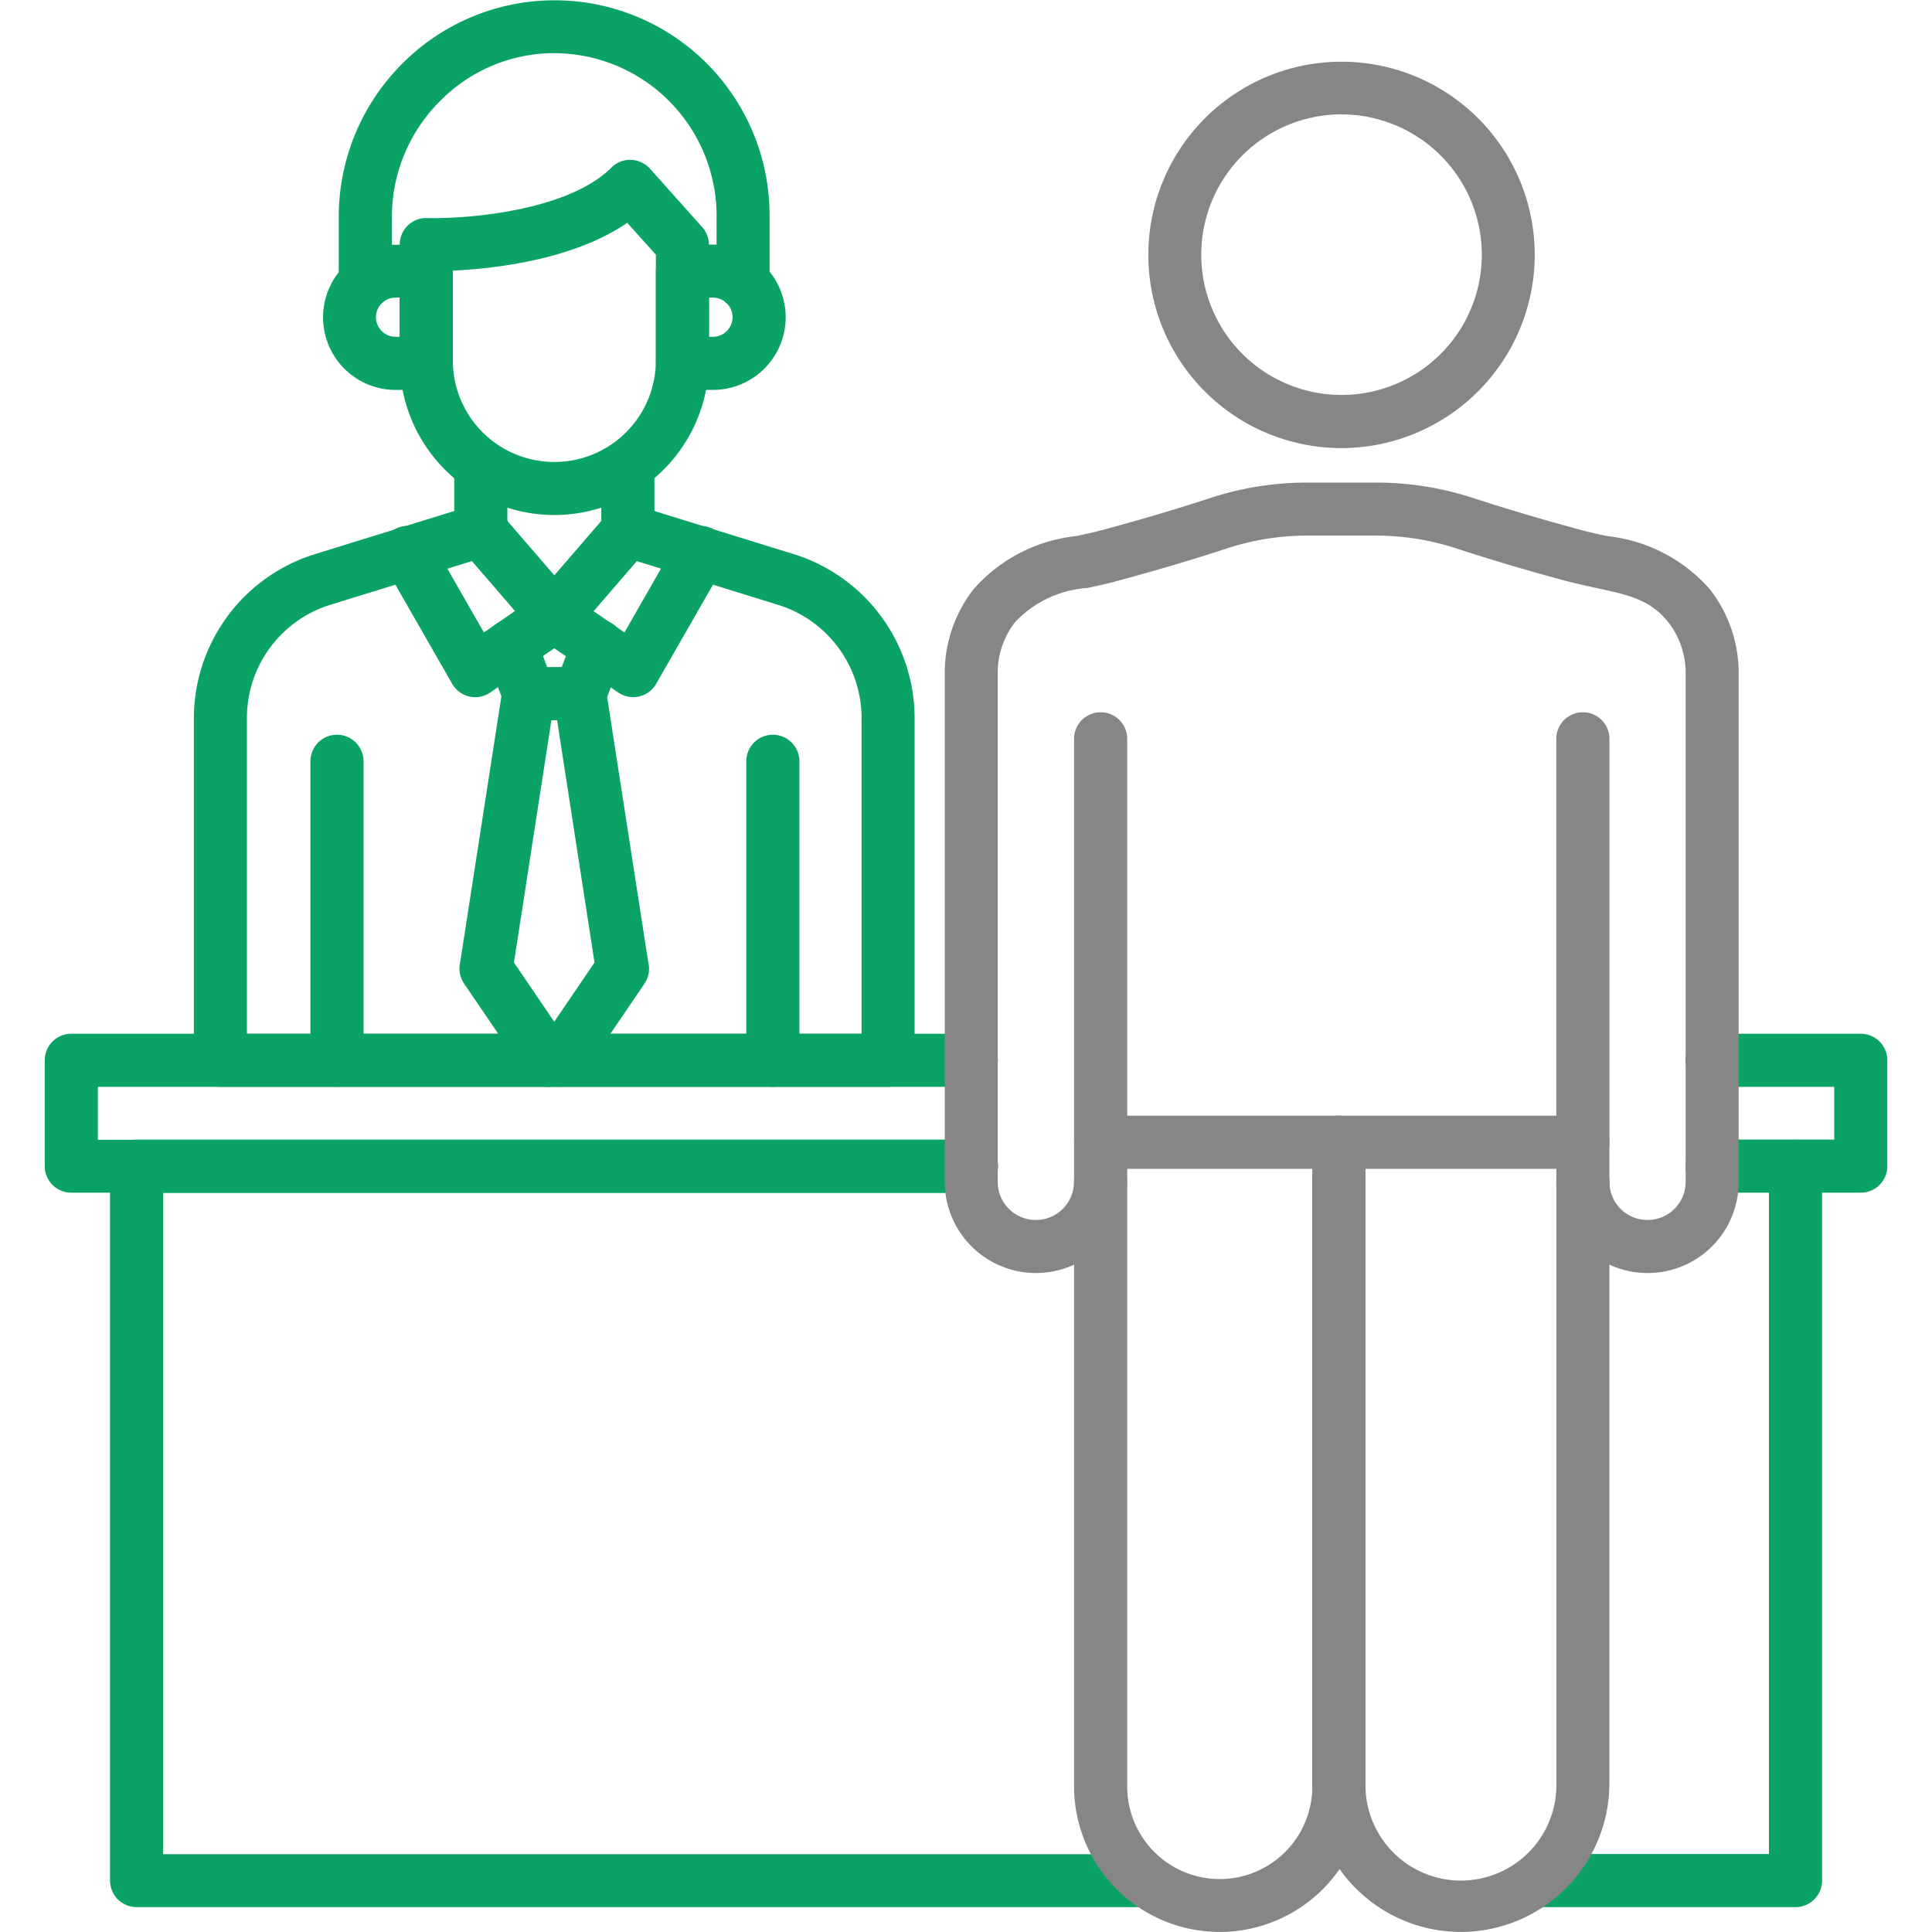
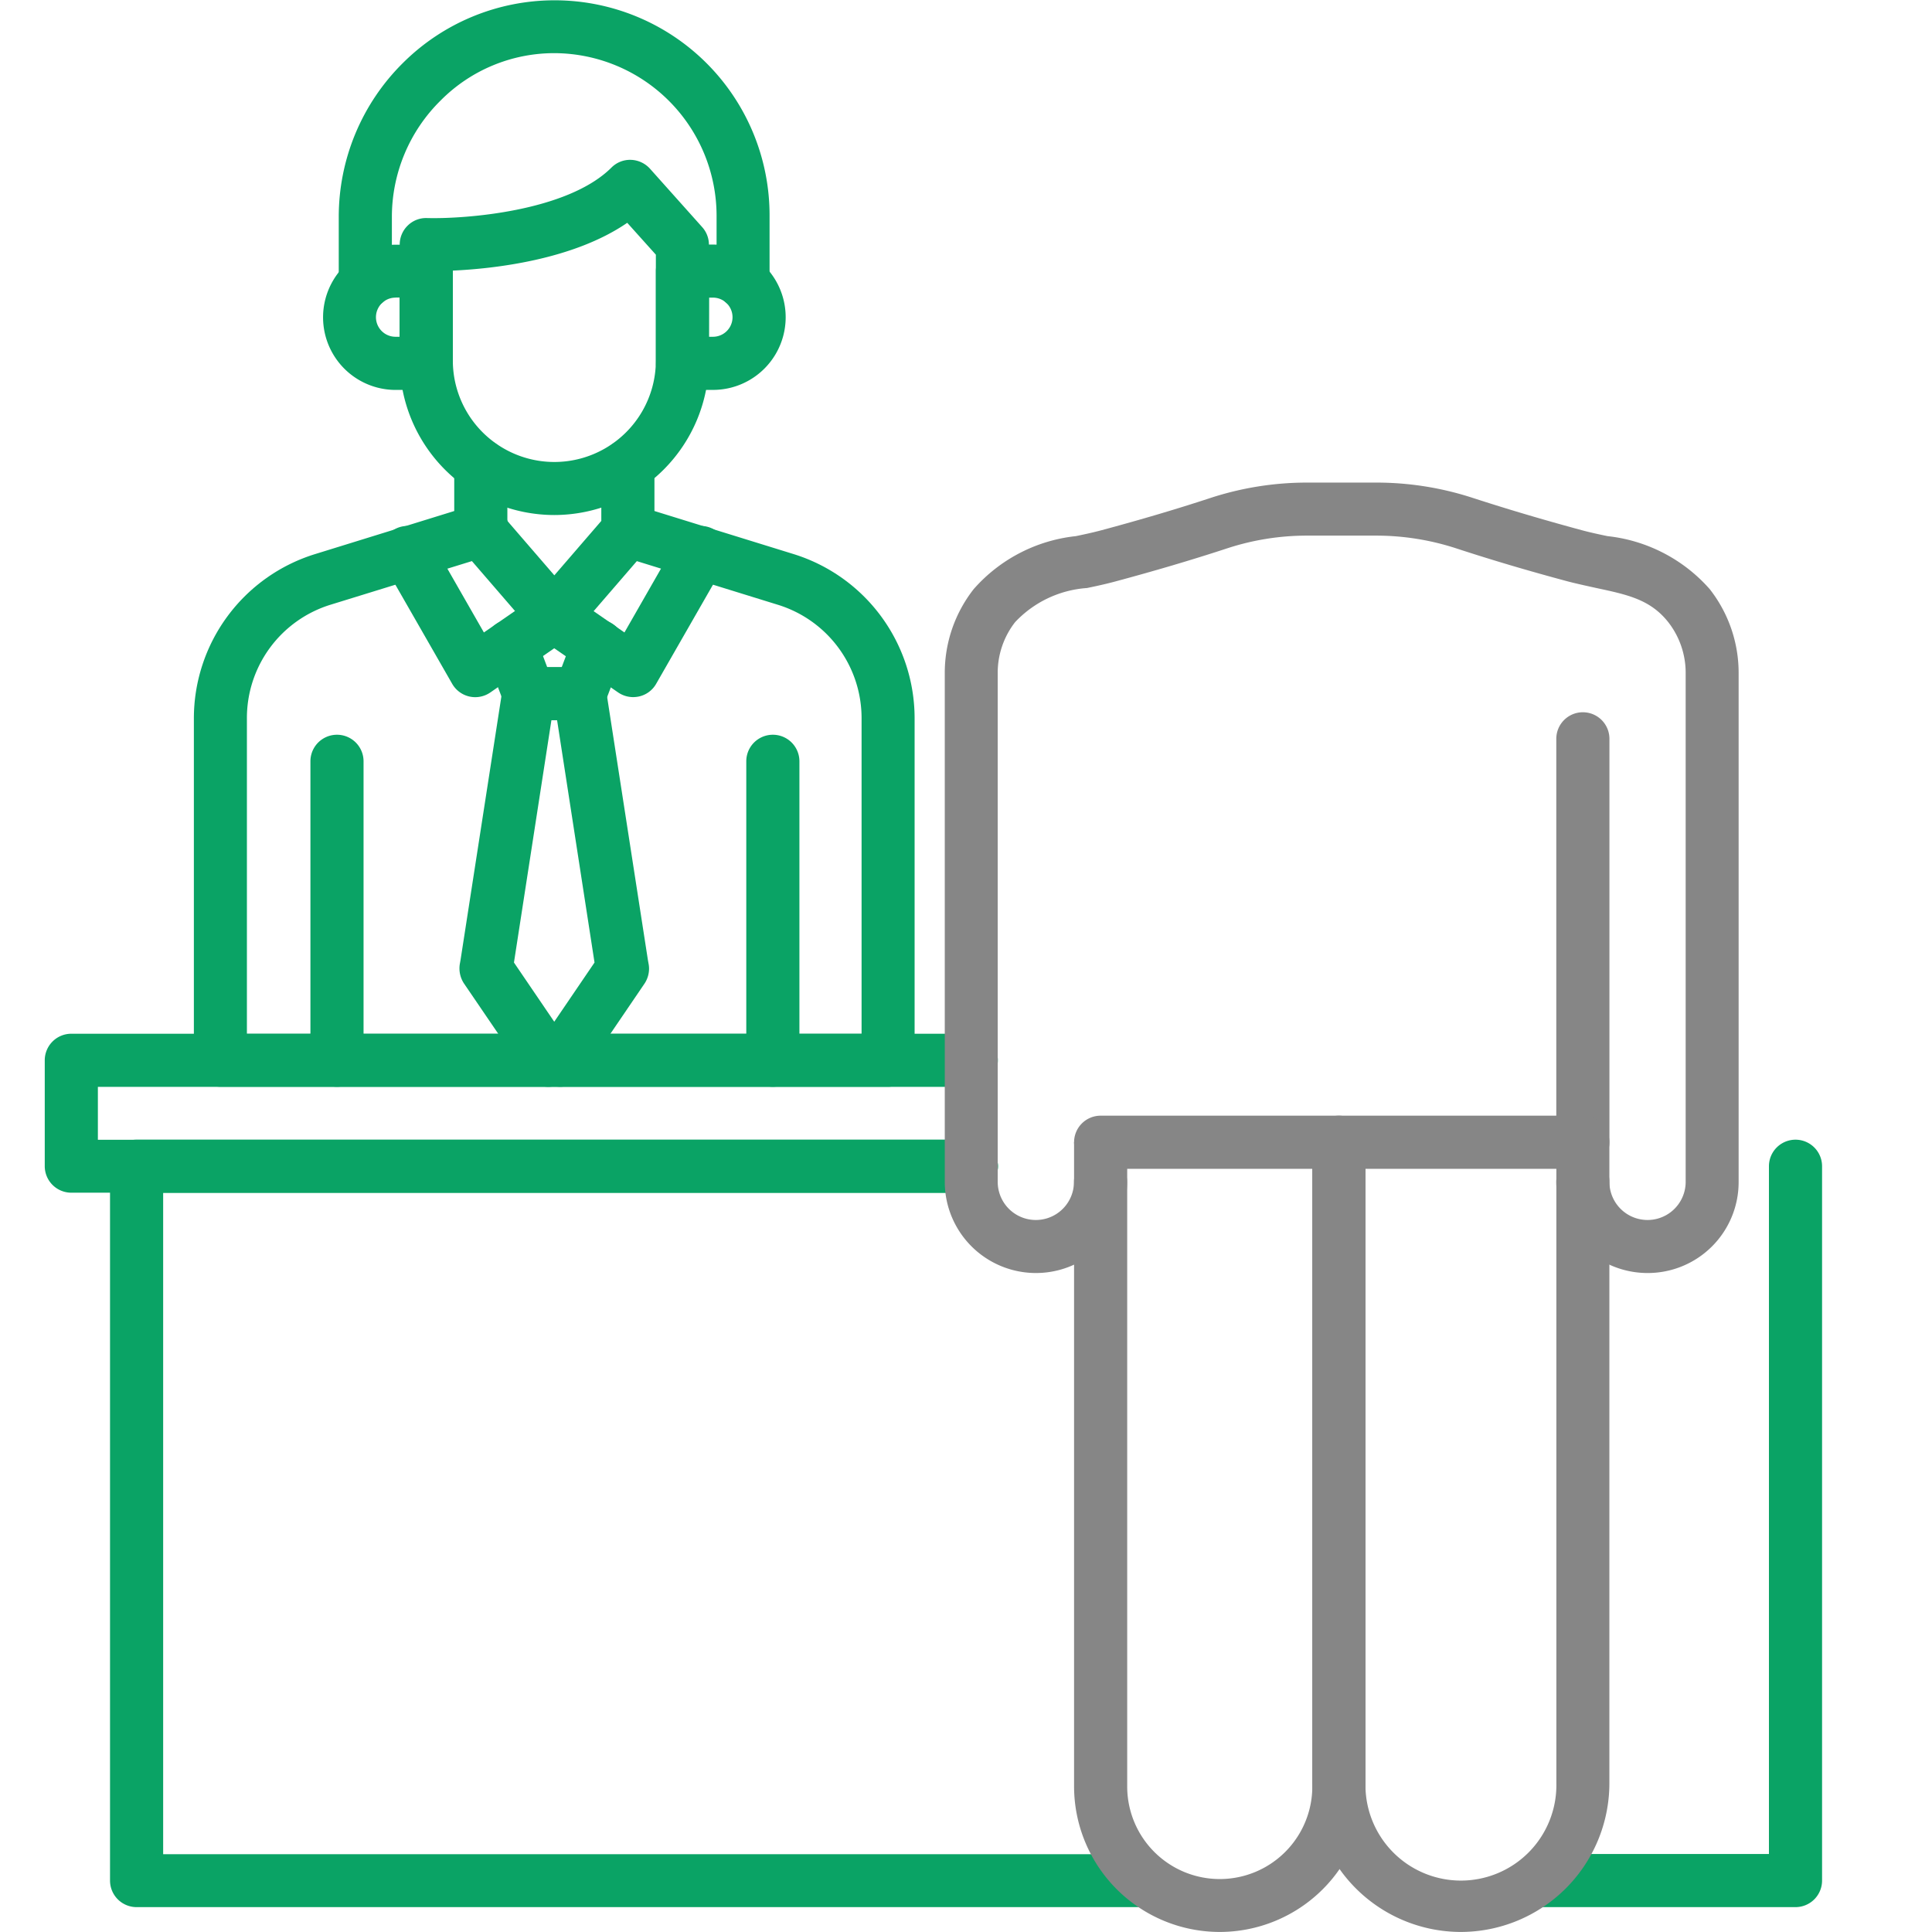
<svg xmlns="http://www.w3.org/2000/svg" width="80" height="80" viewBox="0 0 80 80">
  <g id="icon_reception" transform="translate(-367 -7575)">
    <g id="service" transform="translate(367 7575)">
      <rect id="長方形_4" data-name="長方形 4" width="80" height="80" fill="none" />
      <g id="reception" transform="translate(1.853 0)">
        <g id="グループ_8813" data-name="グループ 8813" transform="translate(6.175 0)">
          <g id="グループ_8799" data-name="グループ 8799" transform="translate(4.826 30.424)">
            <path id="パス_16070" data-name="パス 16070" d="M256.9,606.377a1.1,1.1,0,0,1-1.1-1.1V592.9a1.1,1.1,0,1,1,2.2,0v12.386A1.1,1.1,0,0,1,256.9,606.377Z" transform="translate(-255.8 -591.8)" fill="#0aa365" />
          </g>
          <g id="グループ_8812" data-name="グループ 8812" transform="translate(0 0)">
            <g id="グループ_8800" data-name="グループ 8800" transform="translate(10.781 18.184)">
              <path id="パス_16071" data-name="パス 16071" d="M373.841,366.118a1.1,1.1,0,0,1-.831-.382l-3.043-3.524a1.1,1.1,0,0,1-.267-.716v-2.7a1.1,1.1,0,1,1,2.2,0v2.29l1.945,2.253,1.945-2.253V358.8a1.1,1.1,0,1,1,2.2,0v2.7a1.1,1.1,0,0,1-.267.716l-3.043,3.524A1.087,1.087,0,0,1,373.841,366.118Z" transform="translate(-369.7 -357.7)" fill="#0aa365" />
            </g>
            <g id="グループ_8801" data-name="グループ 8801" transform="translate(7.764 21.808)">
              <path id="パス_16072" data-name="パス 16072" d="M322.425,434.057a1.107,1.107,0,0,1-.622-.193l-2.646-1.83-2.646,1.83a1.1,1.1,0,0,1-1.579-.356l-2.787-4.862a1.1,1.1,0,1,1,1.908-1.093l2.191,3.827,2.285-1.579a1.093,1.093,0,0,1,1.25,0l2.285,1.579,2.191-3.827a1.1,1.1,0,1,1,1.908,1.093l-2.787,4.862a1.086,1.086,0,0,1-.711.523A1.21,1.21,0,0,1,322.425,434.057Z" transform="translate(-311.999 -426.999)" fill="#0aa365" />
            </g>
            <g id="グループ_8806" data-name="グループ 8806" transform="translate(5.349)">
              <g id="グループ_8802" data-name="グループ 8802" transform="translate(0.659)">
                <path id="パス_16073" data-name="パス 16073" d="M295.136,22.688a1.1,1.1,0,0,1-1.1-1.1V18.825a6.74,6.74,0,0,0-6.7-6.724h-.021a6.624,6.624,0,0,0-4.711,1.966,6.766,6.766,0,0,0-2.013,4.815V21.59a1.1,1.1,0,1,1-2.2,0V18.882a8.965,8.965,0,0,1,2.656-6.373,8.9,8.9,0,0,1,15.183,6.311v2.766A1.107,1.107,0,0,1,295.136,22.688Z" transform="translate(-278.4 -9.9)" fill="#0aa365" />
              </g>
              <g id="グループ_8803" data-name="グループ 8803" transform="translate(3.174 6.613)">
                <path id="パス_16074" data-name="パス 16074" d="M332.9,151.1a6.406,6.406,0,0,1-6.4-6.4v-4.8a1.1,1.1,0,0,1,.335-.789,1.083,1.083,0,0,1,.795-.308c1.5.042,5.793-.251,7.639-2.091a1.087,1.087,0,0,1,.805-.319,1.113,1.113,0,0,1,.789.366l2.159,2.416a1.088,1.088,0,0,1,.282.732v4.8A6.41,6.41,0,0,1,332.9,151.1Zm-4.2-10.117V144.7a4.2,4.2,0,0,0,8.407,0V140.32L335.922,139C333.679,140.539,330.406,140.9,328.7,140.979Z" transform="translate(-326.5 -136.387)" fill="#0aa365" />
              </g>
              <g id="グループ_8804" data-name="グループ 8804" transform="translate(0 10.133)">
                <path id="パス_16075" data-name="パス 16075" d="M270.072,209.713h-1.265a3.006,3.006,0,1,1,0-6.013h1.265a1.1,1.1,0,0,1,1.1,1.1v3.822A1.1,1.1,0,0,1,270.072,209.713Zm-1.271-3.822a.81.81,0,1,0,0,1.621h.167v-1.626H268.8Z" transform="translate(-265.8 -203.7)" fill="#0aa365" />
              </g>
              <g id="グループ_8805" data-name="グループ 8805" transform="translate(13.782 10.127)">
                <path id="パス_16076" data-name="パス 16076" d="M531.763,209.618H530.5a1.1,1.1,0,0,1-1.1-1.1V204.7a1.1,1.1,0,0,1,1.1-1.1h1.265a3.009,3.009,0,0,1,0,6.018Zm-.167-2.2h.167a.81.81,0,1,0,0-1.621H531.6Z" transform="translate(-529.4 -203.6)" fill="#0aa365" />
              </g>
            </g>
            <g id="グループ_8807" data-name="グループ 8807" transform="translate(0 20.86)">
              <path id="パス_16077" data-name="パス 16077" d="M192.246,433.01H164.6a1.1,1.1,0,0,1-1.1-1.1V417.764a7.121,7.121,0,0,1,5.025-6.813l6.556-2.029a1.1,1.1,0,1,1,.648,2.1l-6.556,2.023a4.908,4.908,0,0,0-3.477,4.716v13.055h25.452V417.764a4.913,4.913,0,0,0-3.477-4.716l-6.556-2.029a1.1,1.1,0,0,1,.648-2.1l6.556,2.029a7.121,7.121,0,0,1,5.025,6.813v14.153A1.1,1.1,0,0,1,192.246,433.01Z" transform="translate(-163.5 -408.869)" fill="#0aa365" />
            </g>
            <g id="グループ_8810" data-name="グループ 8810" transform="translate(10.998 25.653)">
              <g id="グループ_8808" data-name="グループ 8808" transform="translate(0 1.969)">
                <path id="パス_16078" data-name="パス 16078" d="M378.022,555.579a1.253,1.253,0,0,1-.241-.026,1.089,1.089,0,0,1-1.15-.455l-2.583-3.791a1.135,1.135,0,0,1-.178-.8l.031-.172,1.736-11.2a1.1,1.1,0,0,1,1.088-.931h2.112a1.1,1.1,0,0,1,1.088.931l1.736,11.2.031.172a1.039,1.039,0,0,1,.016.183,1.127,1.127,0,0,1-.188.617l-2.578,3.791A1.117,1.117,0,0,1,378.022,555.579Zm-1.908-5.145,1.668,2.452,1.668-2.452L377.9,540.4h-.235Z" transform="translate(-373.858 -538.2)" fill="#0aa365" />
              </g>
              <g id="グループ_8809" data-name="グループ 8809" transform="translate(1.024)">
                <path id="パス_16079" data-name="パス 16079" d="M397.4,504.708h-2.112a1.1,1.1,0,0,1-1.03-.711l-.742-1.966a1.1,1.1,0,0,1,2.06-.774l.476,1.26h.6l.476-1.26a1.1,1.1,0,0,1,2.06.774L398.439,504A1.125,1.125,0,0,1,397.4,504.708Z" transform="translate(-393.443 -500.543)" fill="#0aa365" />
              </g>
            </g>
            <g id="グループ_8811" data-name="グループ 8811" transform="translate(22.874 30.424)">
              <path id="パス_16080" data-name="パス 16080" d="M602.1,606.377a1.1,1.1,0,0,1-1.1-1.1V592.9a1.1,1.1,0,0,1,2.2,0v12.386A1.1,1.1,0,0,1,602.1,606.377Z" transform="translate(-601 -591.8)" fill="#0aa365" />
            </g>
          </g>
        </g>
        <g id="グループ_8818" data-name="グループ 8818" transform="translate(0 42.805)">
          <g id="グループ_8814" data-name="グループ 8814">
            <path id="パス_16081" data-name="パス 16081" d="M83.766,835.182H46.5a1.1,1.1,0,0,1-1.1-1.1V829.7a1.1,1.1,0,0,1,1.1-1.1H83.766a1.1,1.1,0,0,1,0,2.2H47.6v2.191h36.17a1.1,1.1,0,1,1,0,2.2Z" transform="translate(-45.4 -828.6)" fill="#0aa365" />
          </g>
          <g id="グループ_8815" data-name="グループ 8815" transform="translate(67.943)">
-             <path id="パス_16082" data-name="パス 16082" d="M1352.152,835.182H1346a1.1,1.1,0,0,1,0-2.2h5.056V830.8H1346a1.1,1.1,0,0,1,0-2.2h6.154a1.1,1.1,0,0,1,1.1,1.1v4.387A1.1,1.1,0,0,1,1352.152,835.182Z" transform="translate(-1344.9 -828.6)" fill="#0aa365" />
-           </g>
+             </g>
          <g id="グループ_8816" data-name="グループ 8816" transform="translate(2.703 4.387)">
            <path id="パス_16083" data-name="パス 16083" d="M139.968,944.278H98.2a1.1,1.1,0,0,1-1.1-1.1V913.6a1.1,1.1,0,0,1,1.1-1.1h34.565a1.1,1.1,0,1,1,0,2.2H99.3v27.386h40.672a1.1,1.1,0,0,1,0,2.2Z" transform="translate(-97.1 -912.5)" fill="#0aa365" />
          </g>
          <g id="グループ_8817" data-name="グループ 8817" transform="translate(60.738 4.387)">
            <path id="パス_16084" data-name="パス 16084" d="M1218.853,944.278H1208.2a1.1,1.1,0,1,1,0-2.2h9.557V913.6a1.1,1.1,0,1,1,2.2,0V943.18A1.1,1.1,0,0,1,1218.853,944.278Z" transform="translate(-1207.1 -912.5)" fill="#0aa365" />
          </g>
        </g>
        <g id="グループ_8828" data-name="グループ 8828" transform="translate(37.258 2.546)">
          <g id="グループ_8826" data-name="グループ 8826" transform="translate(0 17.437)">
            <g id="グループ_8825" data-name="グループ 8825">
              <g id="グループ_8824" data-name="グループ 8824">
                <g id="グループ_8819" data-name="グループ 8819" transform="translate(5.364 9.51)">
-                   <path id="パス_16085" data-name="パス 16085" d="M861.7,592.9a1.1,1.1,0,0,1-1.1-1.1V575.1a1.1,1.1,0,1,1,2.2,0v16.7A1.1,1.1,0,0,1,861.7,592.9Z" transform="translate(-860.6 -574)" fill="#868686" />
+                   <path id="パス_16085" data-name="パス 16085" d="M861.7,592.9a1.1,1.1,0,0,1-1.1-1.1V575.1v16.7A1.1,1.1,0,0,1,861.7,592.9Z" transform="translate(-860.6 -574)" fill="#868686" />
                </g>
                <g id="グループ_8820" data-name="グループ 8820" transform="translate(25.332 9.51)">
                  <path id="パス_16086" data-name="パス 16086" d="M1243.6,592.9a1.1,1.1,0,0,1-1.1-1.1V575.1a1.1,1.1,0,1,1,2.2,0v16.7A1.1,1.1,0,0,1,1243.6,592.9Z" transform="translate(-1242.5 -574)" fill="#868686" />
                </g>
                <g id="グループ_8821" data-name="グループ 8821" transform="translate(5.364 26.215)">
                  <path id="パス_16087" data-name="パス 16087" d="M866.628,927.3a6.034,6.034,0,0,1-6.028-6.028V894.6a1.1,1.1,0,0,1,1.1-1.1h9.866a1.1,1.1,0,0,1,1.1,1.1v26.675A6.038,6.038,0,0,1,866.628,927.3ZM862.8,895.7v25.577a3.832,3.832,0,1,0,7.665,0V895.7Z" transform="translate(-860.6 -893.5)" fill="#868686" />
                </g>
                <g id="グループ_8822" data-name="グループ 8822" transform="translate(15.23 26.215)">
                  <path id="パス_16088" data-name="パス 16088" d="M1055.449,927.3a6.155,6.155,0,0,1-6.149-6.149V894.6a1.1,1.1,0,0,1,1.1-1.1h10.1a1.1,1.1,0,0,1,1.1,1.1v26.555A6.159,6.159,0,0,1,1055.449,927.3ZM1051.5,895.7v25.457a3.953,3.953,0,1,0,7.905,0V895.7Z" transform="translate(-1049.3 -893.5)" fill="#868686" />
                </g>
                <g id="グループ_8823" data-name="グループ 8823">
                  <path id="パス_16089" data-name="パス 16089" d="M787.106,424.83a3.78,3.78,0,0,1-3.775-3.775,1.1,1.1,0,0,1,2.2,0,1.579,1.579,0,1,0,3.158,0v-21.06a3.411,3.411,0,0,0-.722-2.117c-.742-.936-1.678-1.135-2.975-1.412-.376-.084-.769-.167-1.176-.272-1.637-.439-3.142-.884-4.611-1.365a10.693,10.693,0,0,0-3.31-.533h-2.9a10.59,10.59,0,0,0-3.31.533c-1.469.481-2.975.925-4.611,1.365-.408.11-.795.193-1.176.272a4.51,4.51,0,0,0-2.975,1.412,3.411,3.411,0,0,0-.721,2.117v21.06a1.579,1.579,0,1,0,3.158,0,1.1,1.1,0,0,1,2.2,0,3.775,3.775,0,1,1-7.55,0v-21.06a5.618,5.618,0,0,1,1.2-3.487,6.558,6.558,0,0,1,4.23-2.191c.35-.073.716-.152,1.067-.246,1.595-.429,3.069-.863,4.5-1.333a12.863,12.863,0,0,1,3.989-.638h2.9a12.862,12.862,0,0,1,3.989.638c1.433.465,2.9.9,4.5,1.333.35.094.716.173,1.067.246a6.582,6.582,0,0,1,4.23,2.191,5.618,5.618,0,0,1,1.2,3.487v21.06A3.764,3.764,0,0,1,787.106,424.83Z" transform="translate(-758 -392.1)" fill="#868686" />
                </g>
              </g>
            </g>
          </g>
          <g id="グループ_8827" data-name="グループ 8827" transform="translate(8.439)">
-             <path id="パス_16090" data-name="パス 16090" d="M927.4,74.609a8,8,0,1,1,8-8A8.015,8.015,0,0,1,927.4,74.609Zm0-13.819a5.809,5.809,0,1,0,5.809,5.809A5.816,5.816,0,0,0,927.4,60.791Z" transform="translate(-919.4 -58.6)" fill="#868686" />
-           </g>
+             </g>
        </g>
      </g>
    </g>
  </g>
</svg>